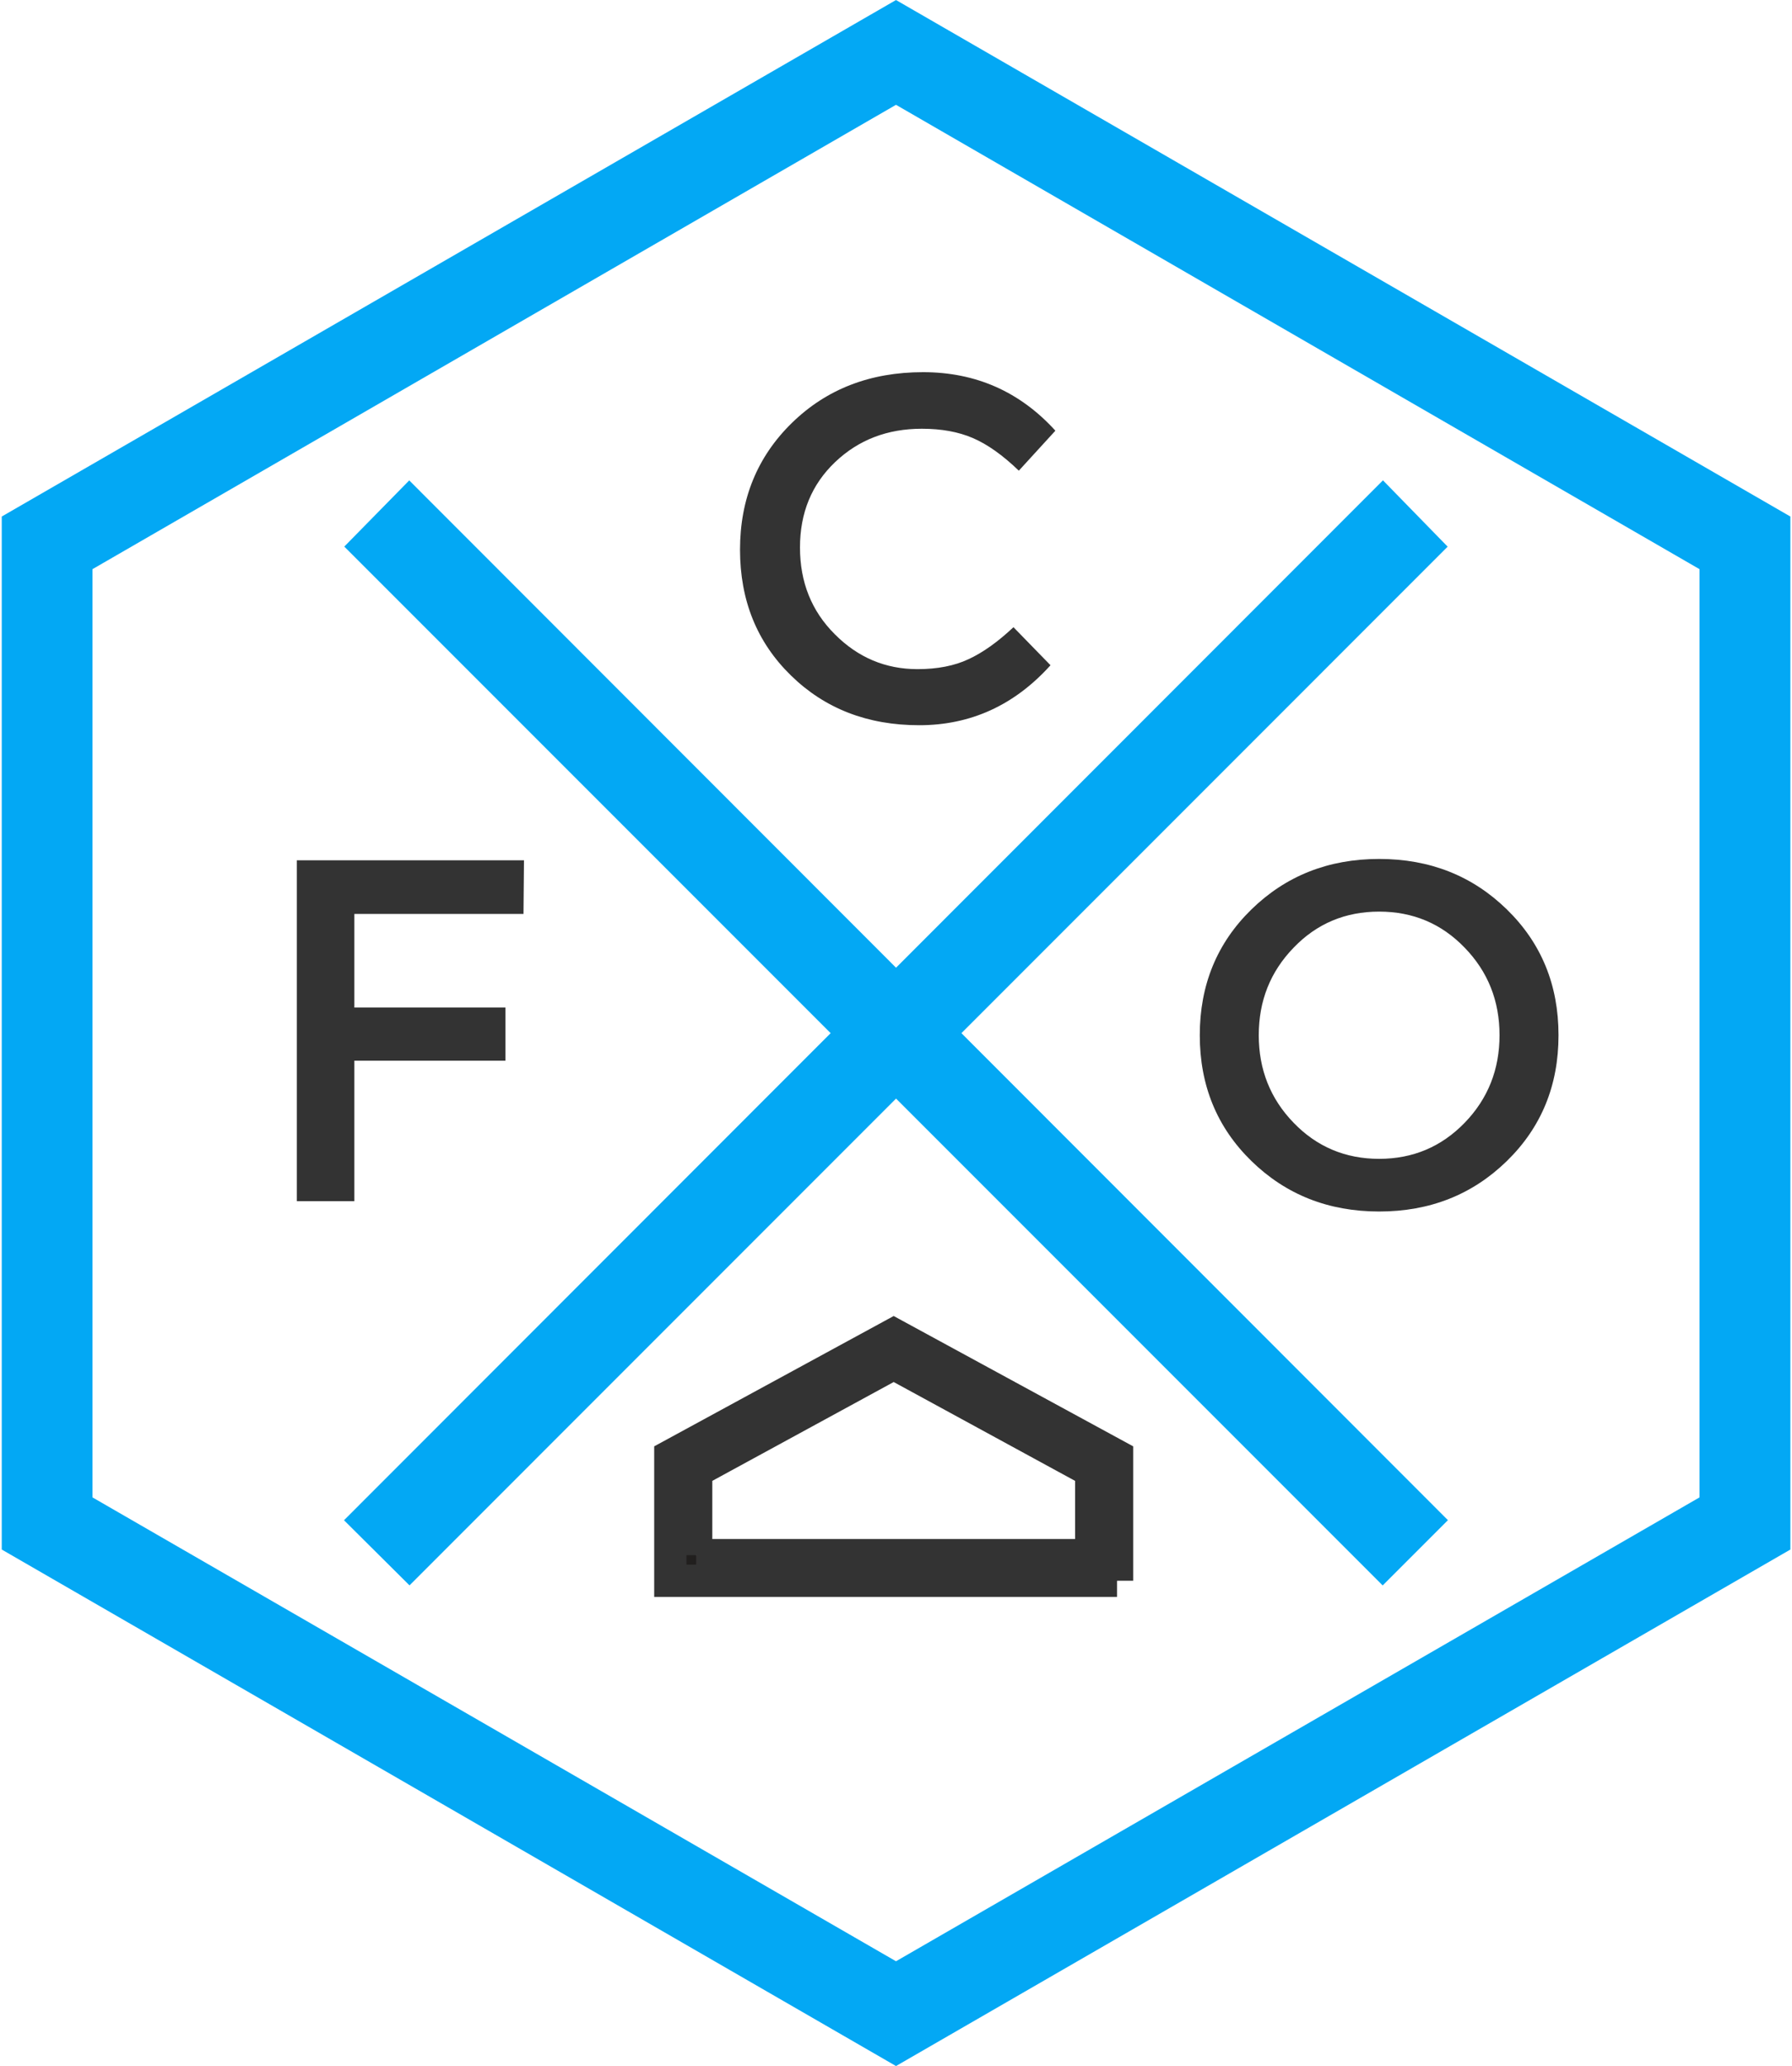
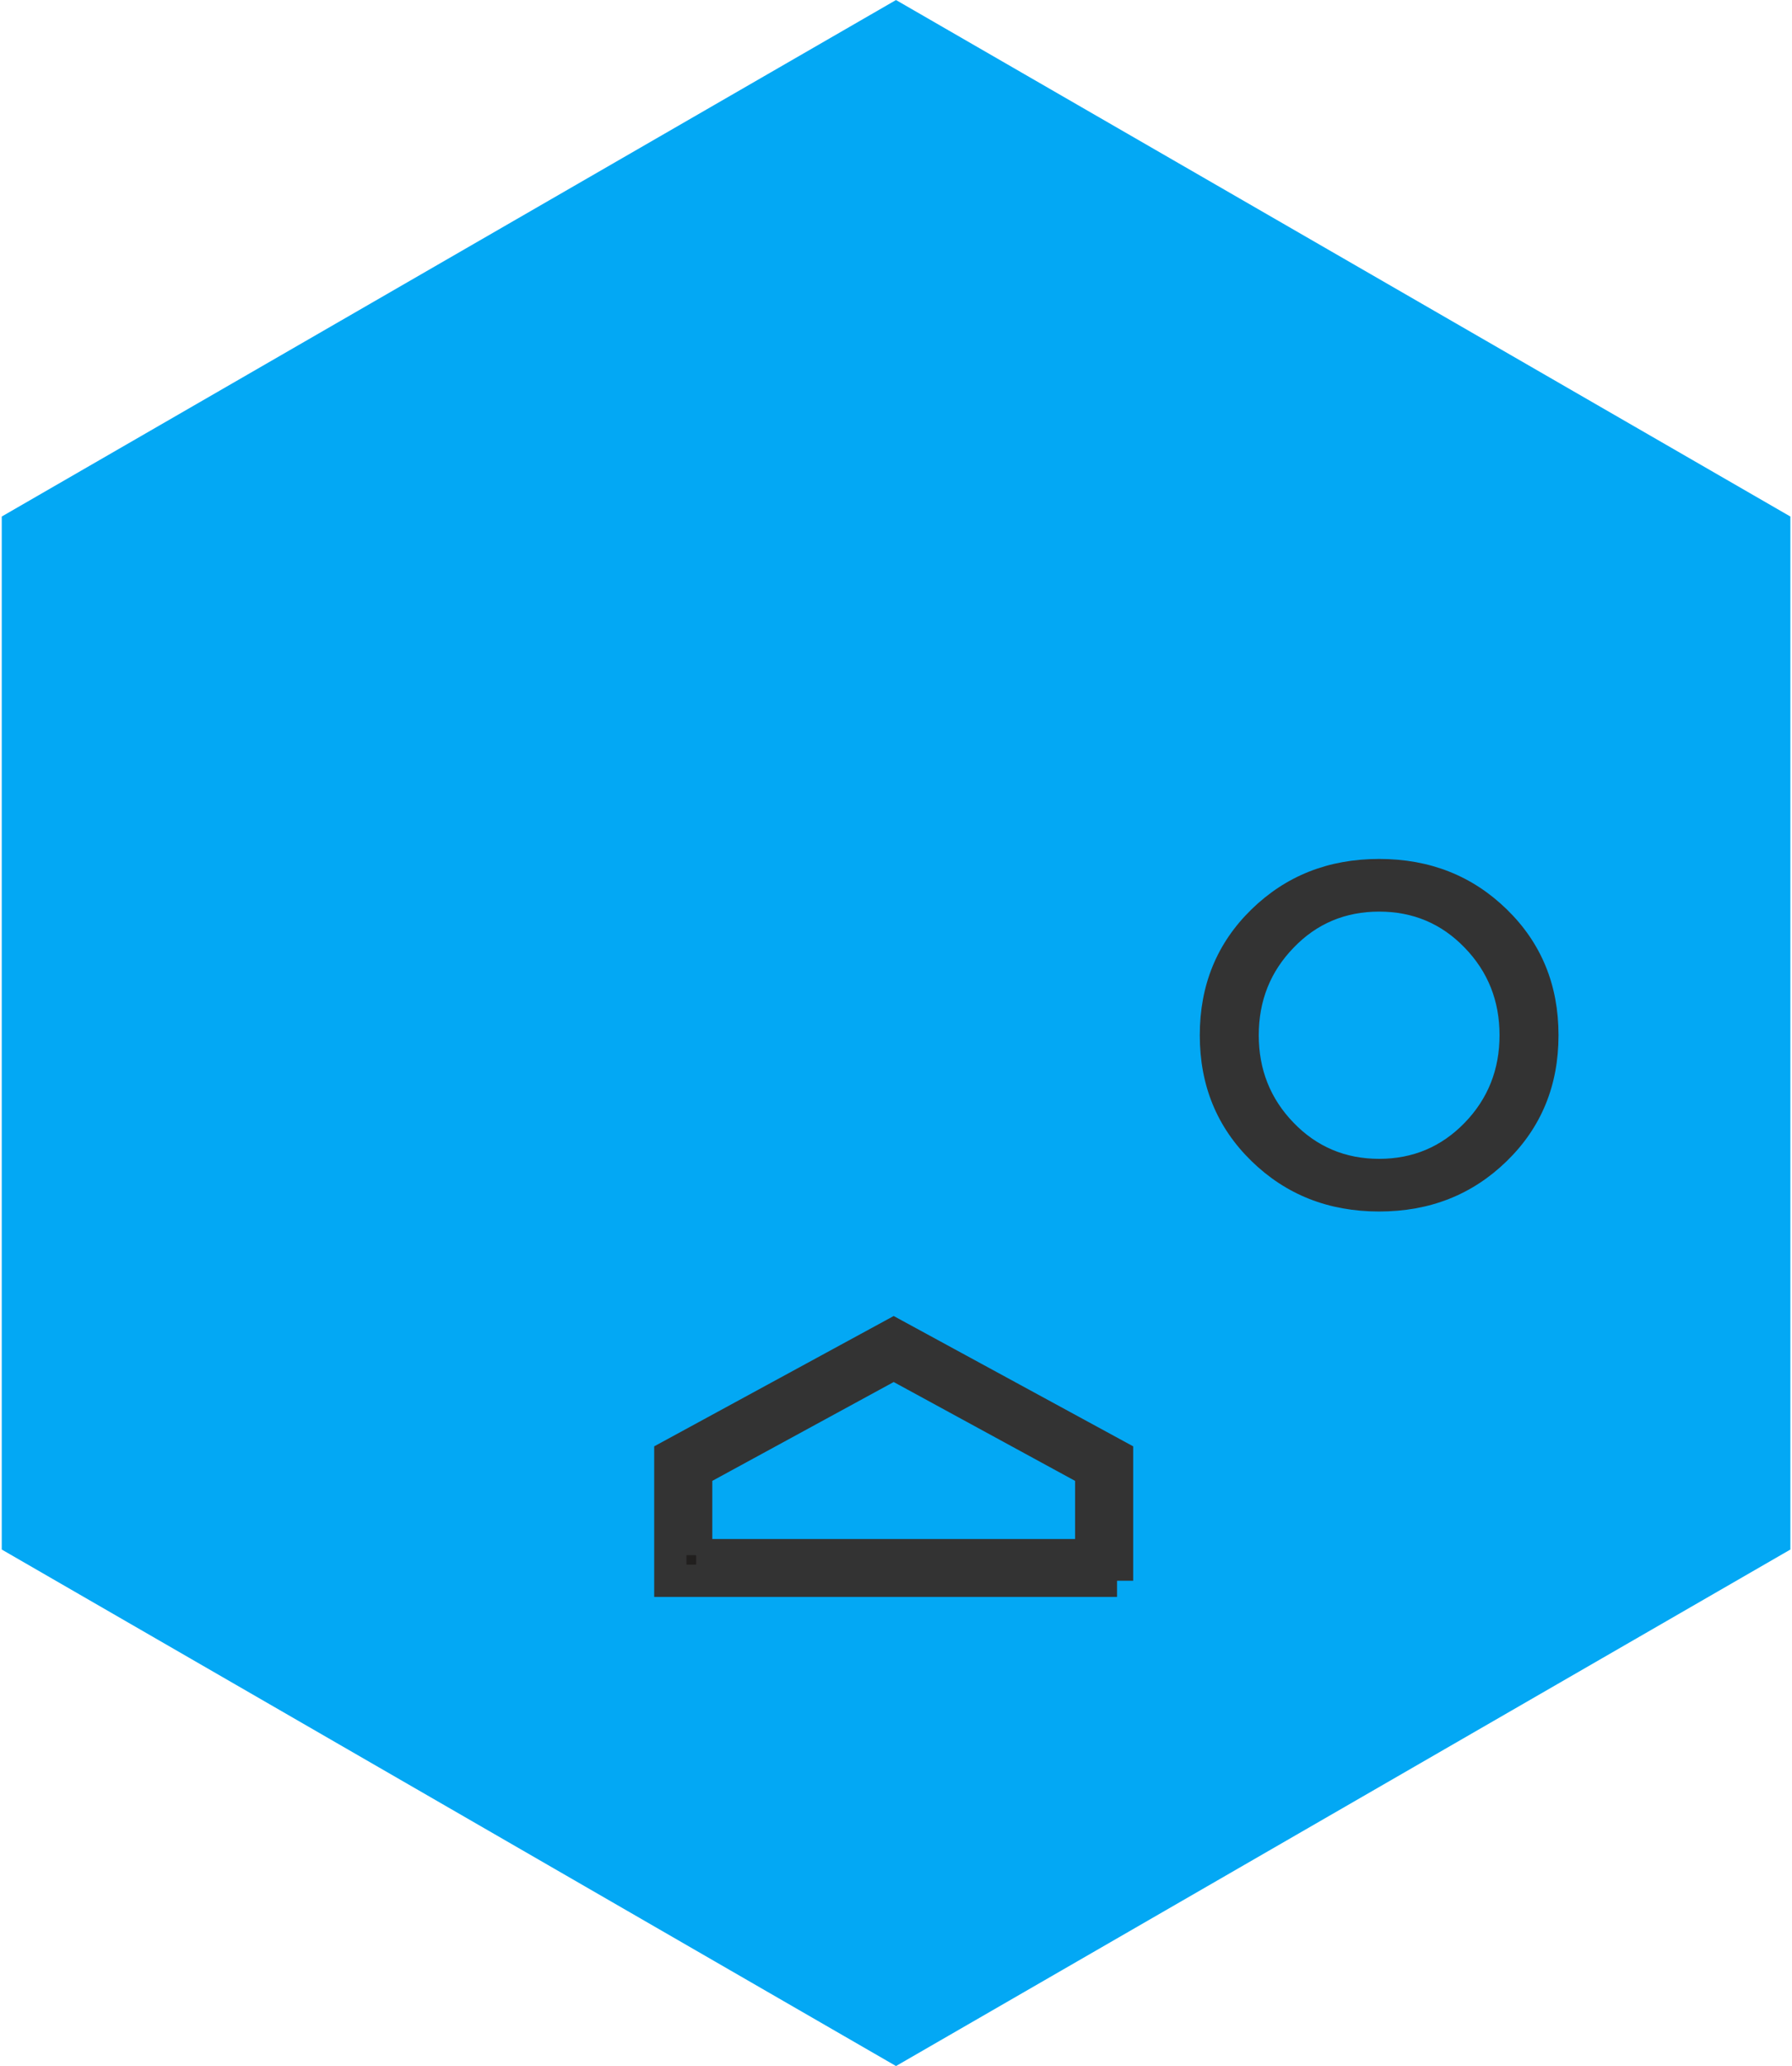
<svg xmlns="http://www.w3.org/2000/svg" xml:space="preserve" width="164px" height="189px" version="1.1" style="shape-rendering:geometricPrecision; text-rendering:geometricPrecision; image-rendering:optimizeQuality; fill-rule:evenodd; clip-rule:evenodd" viewBox="0 0 14678 16948">
  <defs>
    <style type="text/css">
   
    .str1 {stroke:#03A8F4;stroke-width:529.578}
    .str0 {stroke:#03A8F4;stroke-width:529.578}
    .str2 {stroke:#333333;stroke-width:264.789}
    .fil1 {fill:none;fill-rule:nonzero}
    .fil0 {fill:#03A8F4}
    .fil3 {fill:#211F1E;fill-rule:nonzero}
    .fil2 {fill:#03A8F4;fill-rule:nonzero}
    .fil4 {fill:#333333;fill-rule:nonzero}
   
  </style>
  </defs>
  <g id="Capa_x0020_1">
-     <path class="fil0" d="M480 12436l6859 3958 6859 -3958 0 -7920 -6859 -3962 -6859 3962 0 7920zm6859 4206l-7074 -4084 0 -8168 7074 -4084 7075 4084 0 8168 -7075 4084z" />
+     <path class="fil0" d="M480 12436zm6859 4206l-7074 -4084 0 -8168 7074 -4084 7075 4084 0 8168 -7075 4084z" />
    <g>
      <path class="fil1 str0" d="M480 12436l6859 3958 6859 -3958 0 -7920 -6859 -3962 -6859 3962 0 7920zm6859 4206l-7074 -4084 0 -8168 7074 -4084 7075 4084 0 8168 -7075 4084z" />
      <path id="1" class="fil2" d="M480 12436l6859 3958 6859 -3958 0 -7920 -6859 -3962 -6859 3962 0 7920zm6859 4206l-7074 -4084 0 -8168 7074 -4084 7075 4084 0 8168 -7075 4084z" />
    </g>
    <g>
-       <polygon class="fil2 str1" points="11333,12631 3184,4482 3346,4317 11494,12470 " />
-       <polygon class="fil0 str1" points="3346,12631 3184,12470 11333,4317 11494,4482 " />
-     </g>
+       </g>
    <path class="fil3 str2" d="M5699 12757l3242 0 0 -688 -1621 -883 -1621 883 0 688zm3454 210l-3666 0 0 -1024 1833 -997 1833 997 0 1024z" />
-     <polygon class="fil4" points="2894,7497 2894,8265 4134,8265 4134,8701 2894,8701 2894,9853 2422,9853 2422,7057 4286,7057 4282,7497 " />
-     <path class="fil4" d="M7515 5489c163,0 303,-27 420,-82 117,-54 240,-142 368,-262l304 312c-296,328 -655,492 -1078,492 -423,0 -774,-136 -1052,-408 -279,-272 -418,-616 -418,-1032 0,-416 142,-763 426,-1040 284,-277 642,-416 1076,-416 433,0 795,160 1086,480l-300 328c-133,-128 -259,-217 -378,-268 -119,-51 -258,-76 -418,-76 -283,0 -520,91 -712,274 -192,183 -288,416 -288,700 0,284 95,522 286,712 190,191 416,286 678,286z" />
    <path class="fil4" d="M12006 7774c-191,-198 -425,-296 -702,-296 -277,0 -512,98 -702,296 -191,197 -286,436 -286,718 0,281 95,521 286,718 190,197 425,296 702,296 277,0 511,-99 702,-296 191,-197 286,-437 286,-718 0,-282 -95,-521 -286,-718zm346 1750c-283,276 -632,414 -1048,414 -416,0 -765,-138 -1048,-414 -283,-276 -424,-620 -424,-1032 0,-412 141,-756 424,-1032 283,-276 632,-414 1048,-414 416,0 765,138 1048,414 283,276 424,620 424,1032 0,412 -141,756 -424,1032z" />
  </g>
</svg>